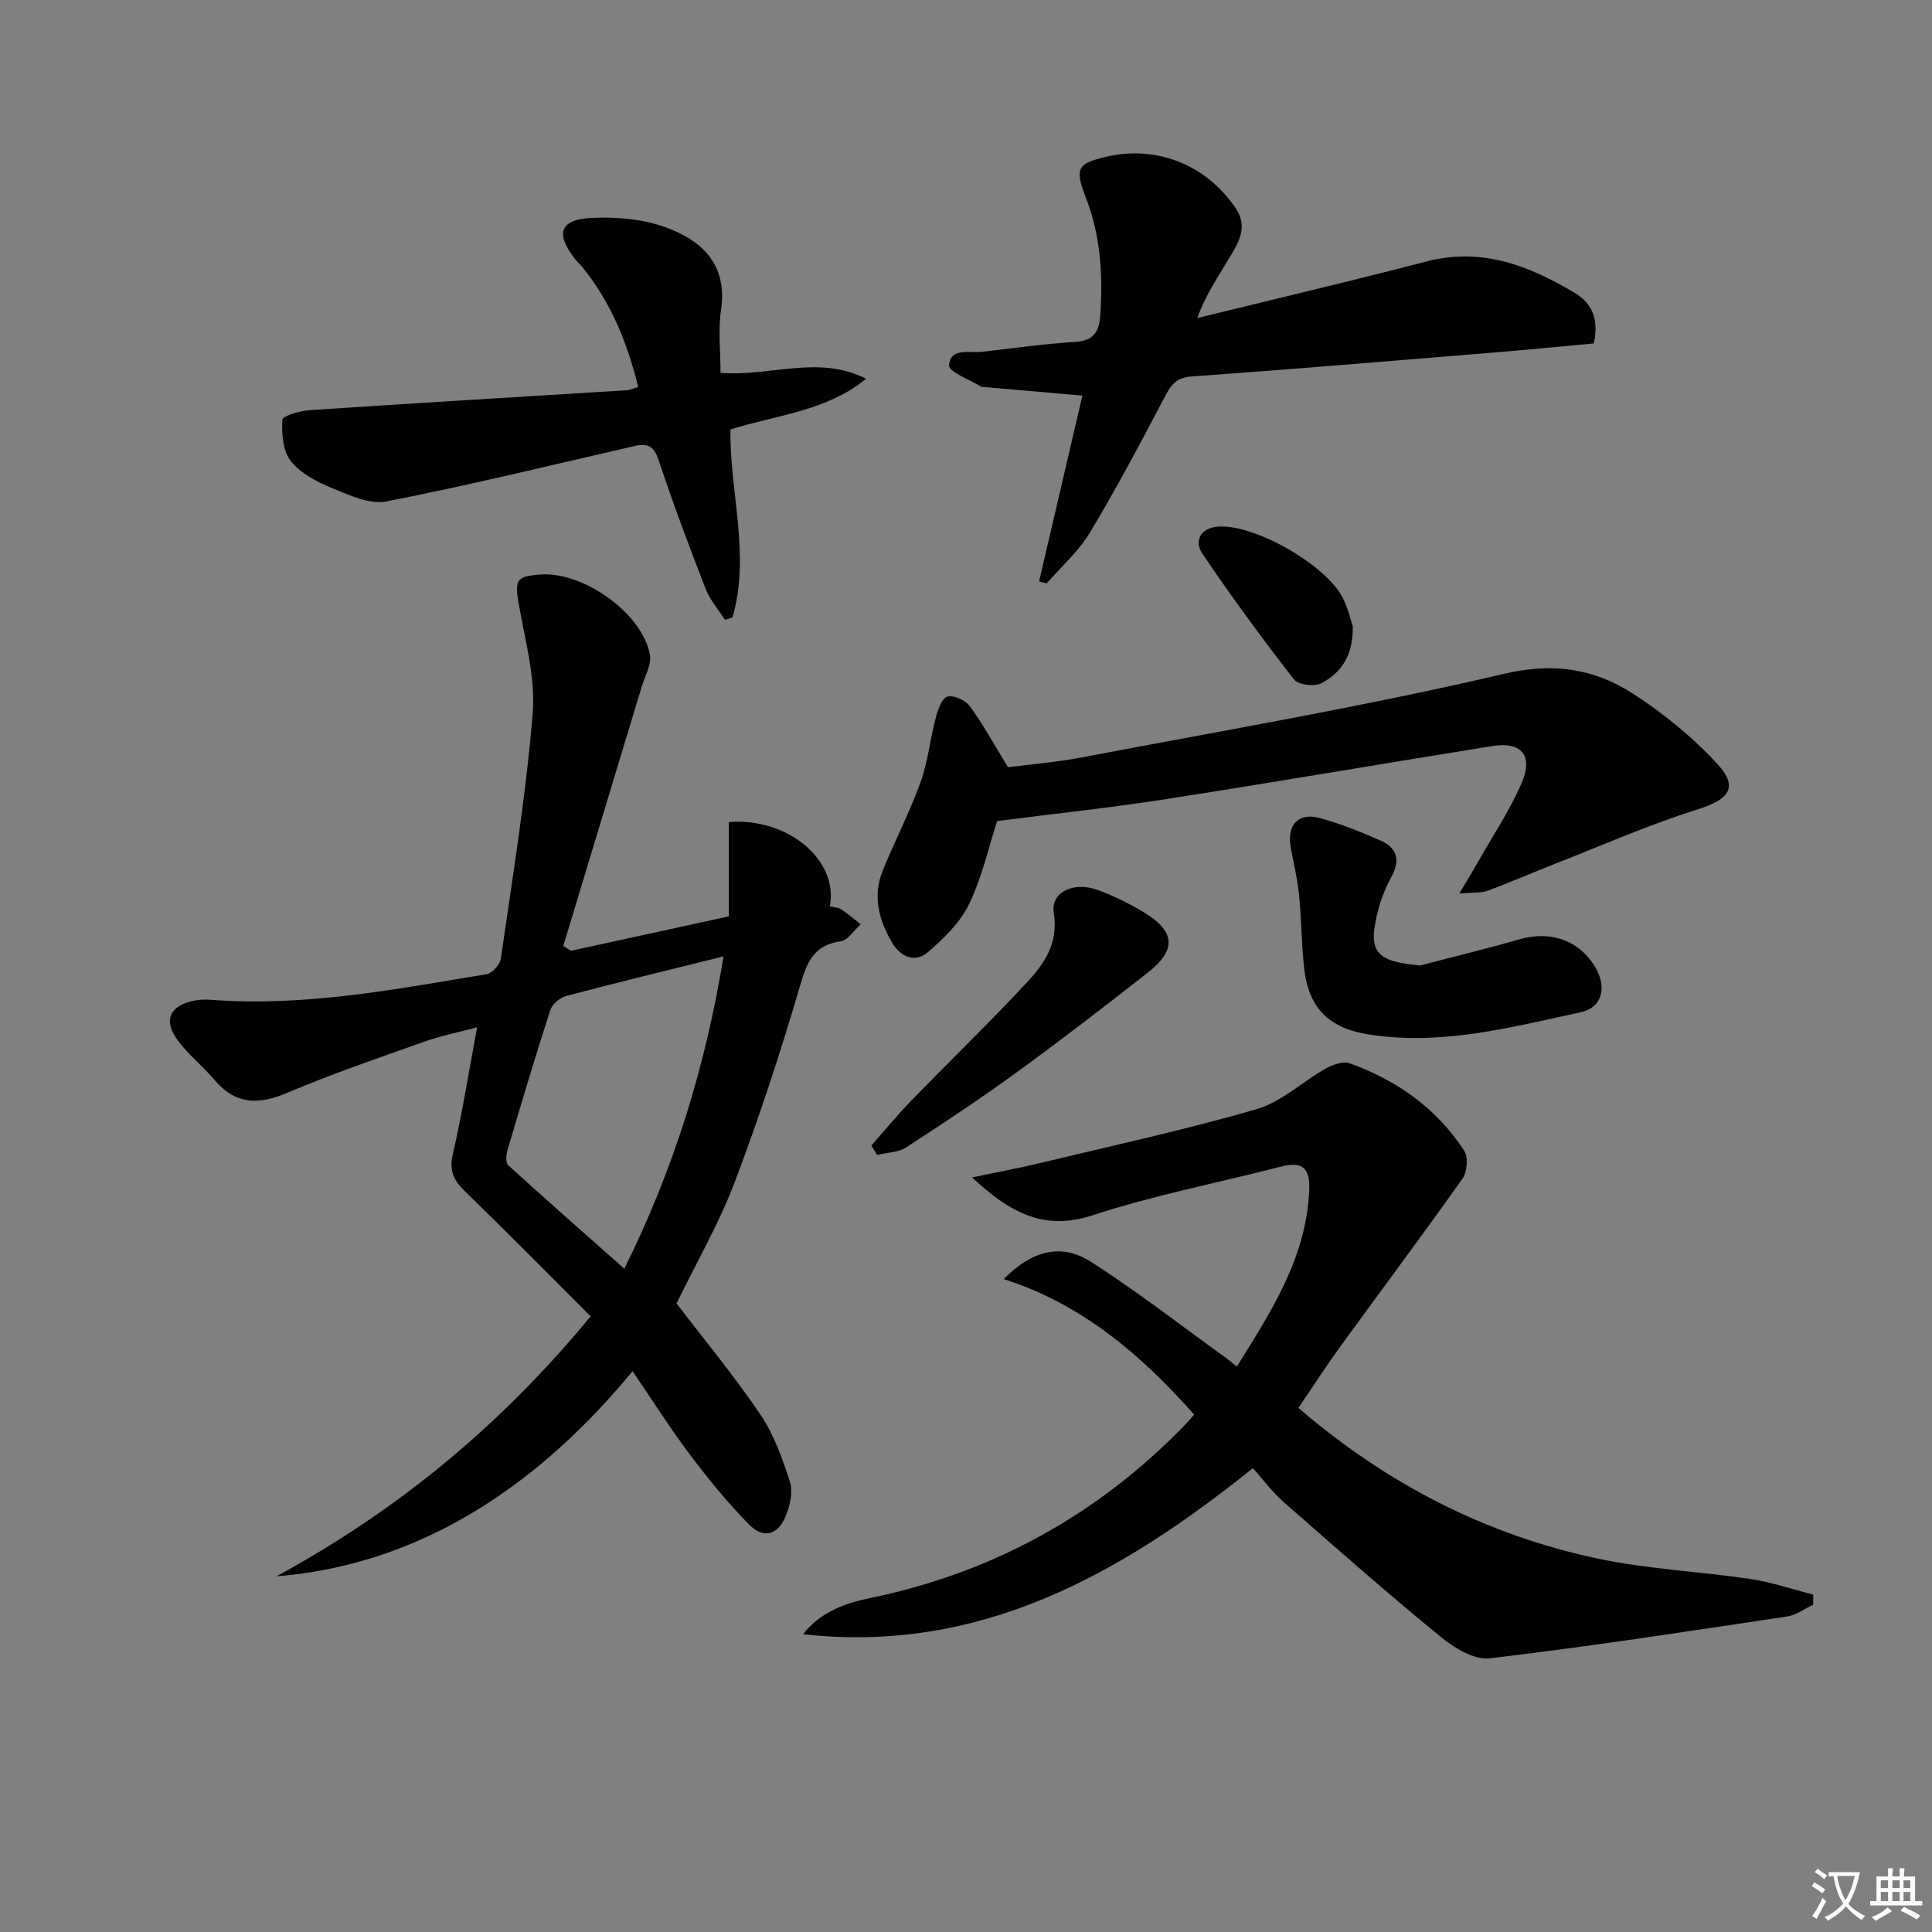
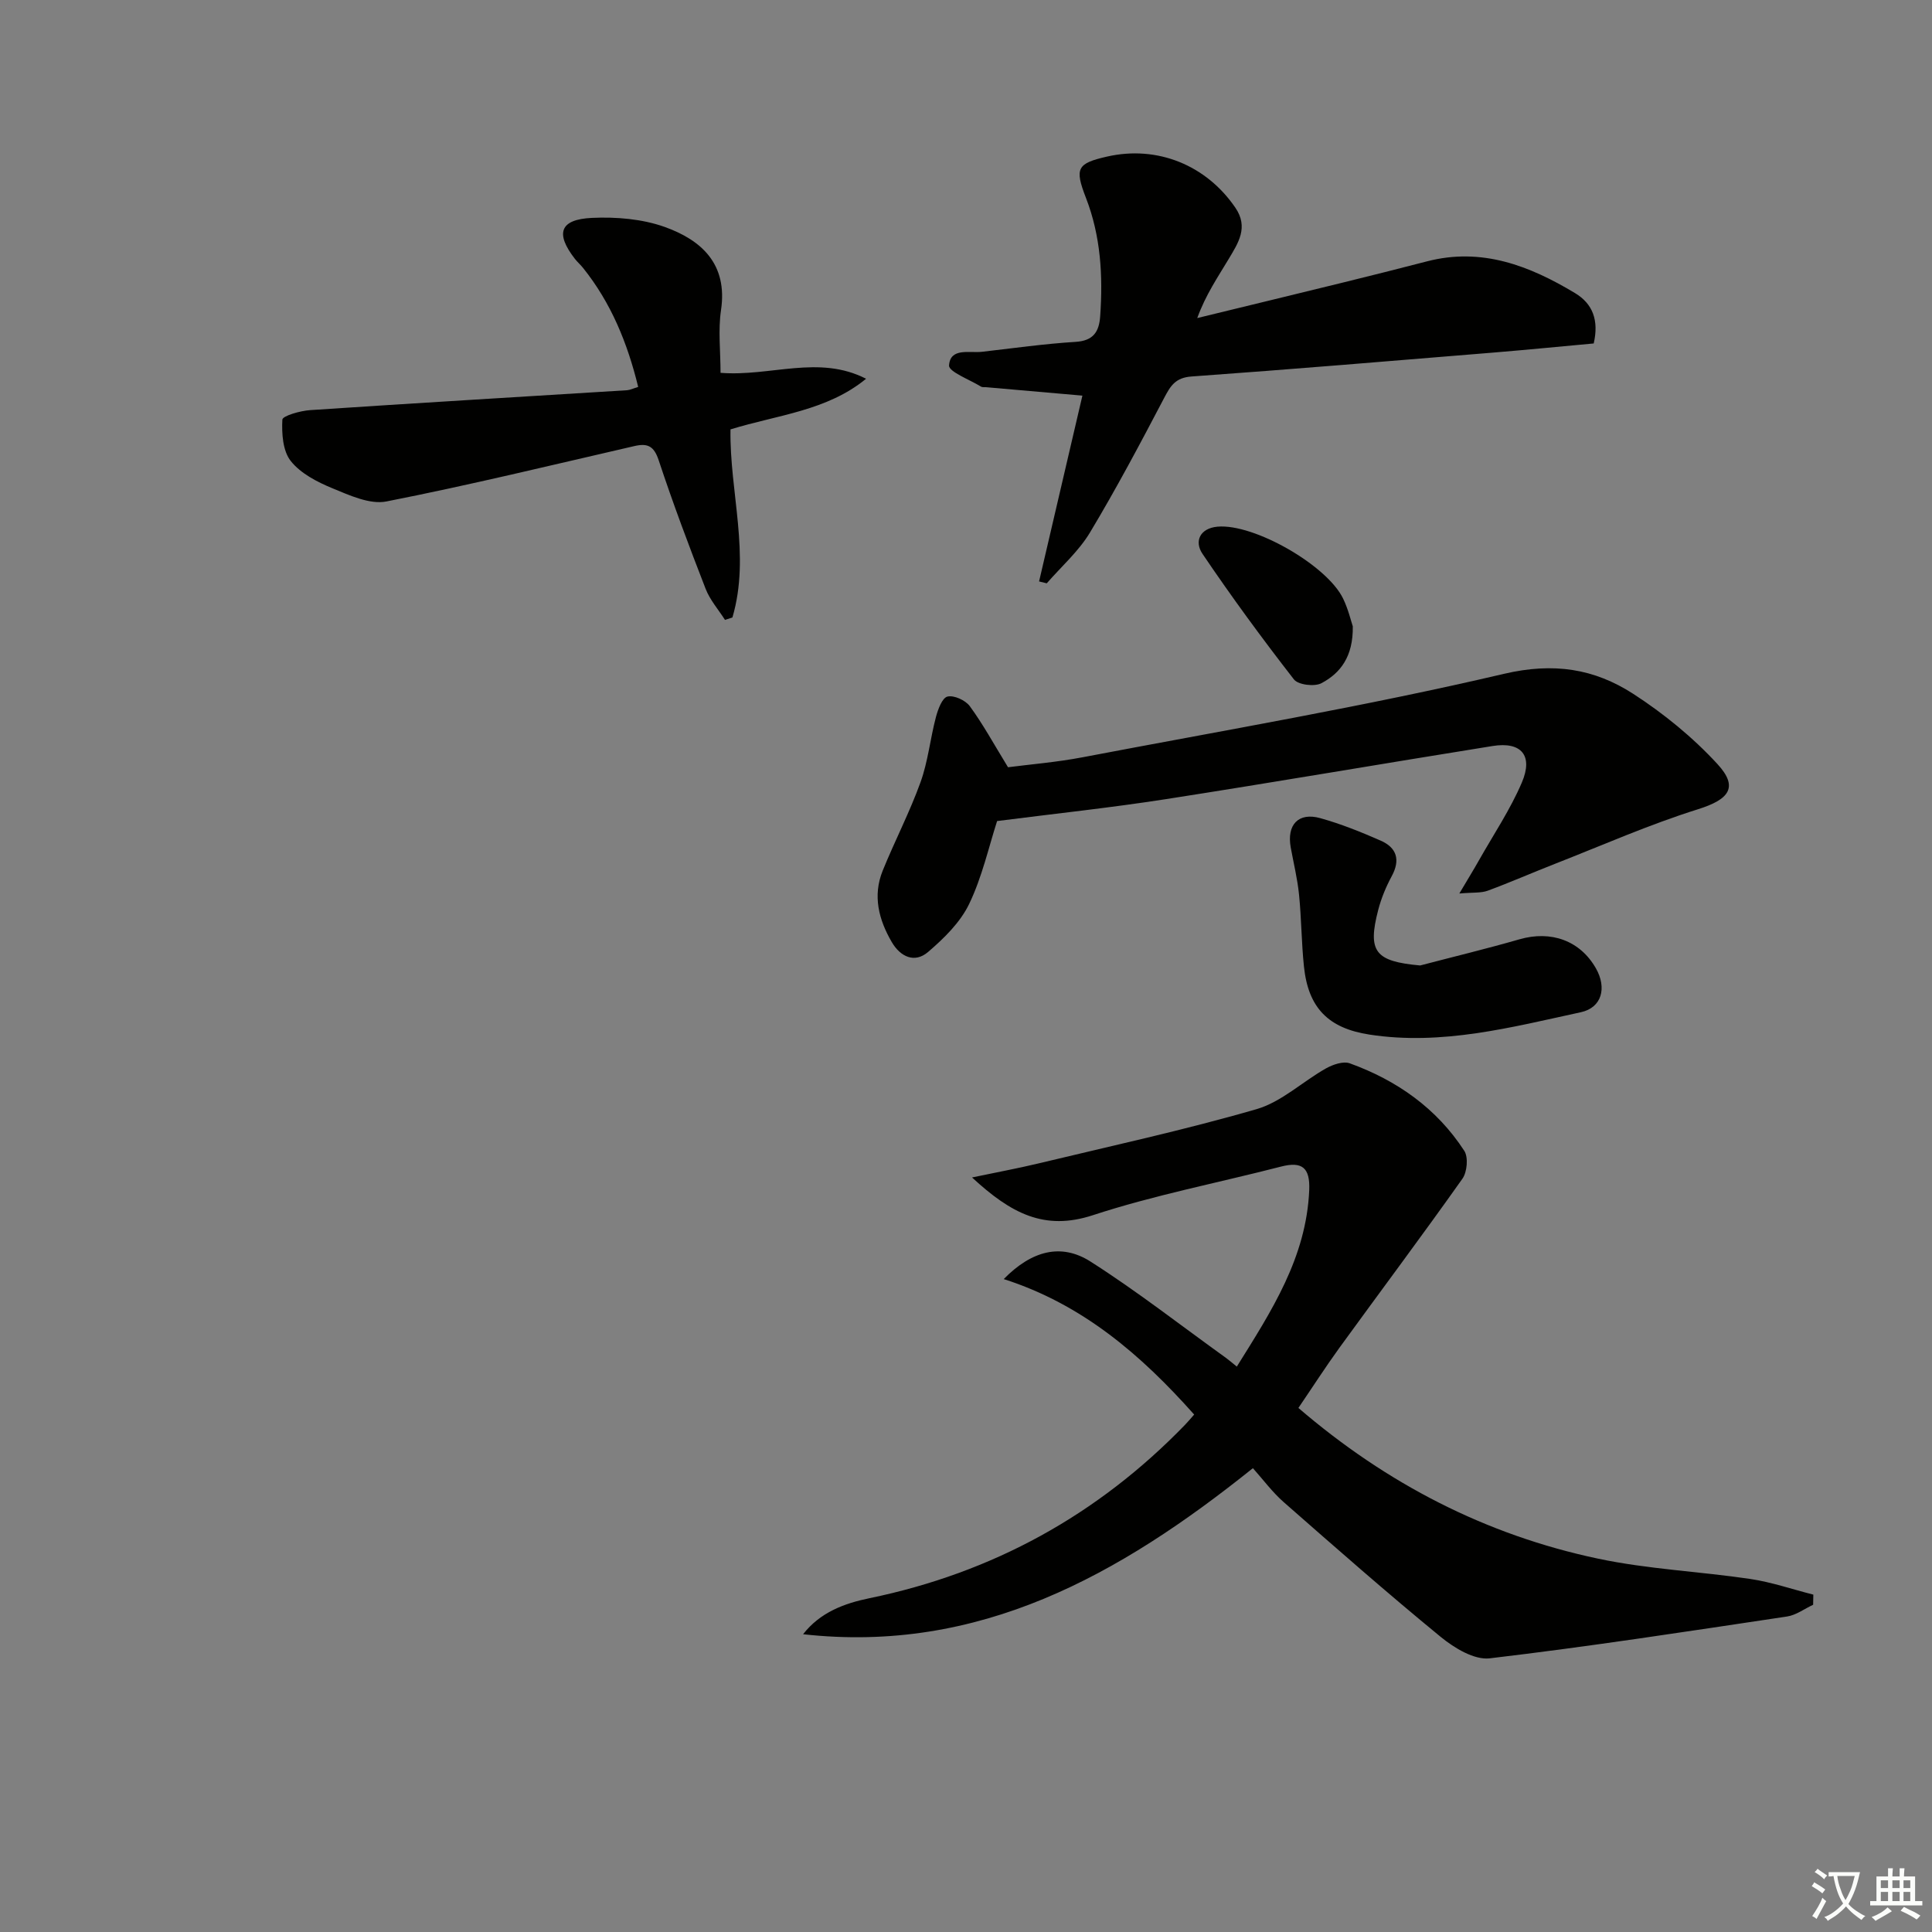
<svg xmlns="http://www.w3.org/2000/svg" enable-background="new 0 0 400 400" viewBox="0 0 400 400">
  <rect x="0" y="0" width="400" height="400" fill="#808080" stroke="none" />
  <path d="m377.9 391.2c-.2.3-.4.5-.6.8-.7-.6-1.4-1-2.2-1.5.2-.3.4-.5.5-.8.6.4 1.4.8 2.3 1.5zm-1.8 6.1c-.2-.2-.5-.4-.9-.6.4-.6.8-1.2 1.2-1.9s.7-1.3.9-1.9c.3.3.5.5.8.7-.7 1.3-1.4 2.6-2 3.7zm2.2-9c-.3.3-.5.5-.6.8-.6-.6-1.3-1.1-2-1.5.3-.3.5-.5.6-.7.6.5 1.3.9 2 1.4zm.3.2v-.9h2 4.5c-.3 1.3-.6 2.5-1 3.6s-.9 2.1-1.4 3c.4.5 1 1 1.6 1.4s1.2.8 1.9 1.1c-.3.2-.5.4-.8.8-.4-.3-1-.7-1.6-1.2s-1.2-1.1-1.6-1.6c-.5.6-1.1 1.1-1.7 1.6s-1.4.9-2.1 1.4c-.1-.3-.3-.5-.7-.8.6-.2 1.2-.5 1.9-1s1.4-1.1 2-1.8c-.5-.8-.9-1.6-1.2-2.5s-.6-2-.8-3.2c-.4.1-.7.1-1 .1zm2.5 2.7c.3 1 .7 1.7 1 2.2.3-.5.6-1.1 1-2s.6-1.9.9-3h-3.2-.4c.1.9.3 1.8.7 2.8z" fill="#fbfcfa" />
  <path d="m396.5 388.5v1.5 3.6h1.5v.9c-.4 0-1 0-1.7 0h-7.9c-.5 0-.9 0-1.2 0v-.9h1.3v-3.5c0-.7 0-1.2 0-1.6h2.4c0-.8 0-1.4 0-1.7h1c0 .3-.1.8-.1 1.7h1.5c0-.8 0-1.4 0-1.7h1c0 .3-.1.9-.1 1.7zm-8.2 9.2c-.2-.3-.5-.5-.8-.8.8-.3 1.4-.6 1.9-.9s1-.7 1.4-1.1c.3.3.6.5.9.8-1.6 1-2.8 1.6-3.4 2zm2.6-6.8v-1.6h-1.5v1.6zm0 2.7v-1.9h-1.5v1.9zm2.4-2.7v-1.6h-1.5v1.6zm0 2.7v-1.9h-1.5v1.9zm.2 2 .7-.8c.4.2.9.5 1.6.8s1.3.7 1.8 1c-.3.3-.5.6-.8.8-.4-.3-1.5-1-3.3-1.8zm2-4.7v-1.6h-1.4v1.6zm0 2.7v-1.9h-1.4v1.9z" fill="#fbfcfa" />
  <g fill="#010100">
-     <path d="m118.21 196.85c10.81-2.36 21.62-4.72 32.68-7.13 0-6.68 0-13.12 0-19.52 12.25-.97 22.77 7.88 20.92 17.45.78.19 1.69.2 2.34.62 1.42.92 2.71 2.05 4.05 3.09-1.37 1.23-2.63 3.32-4.14 3.53-5.69.78-7.02 4.42-8.46 9.34-4.01 13.67-8.44 27.24-13.5 40.55-3.28 8.64-7.97 16.74-12.03 25.08 5.59 7.32 11.86 14.88 17.34 22.98 2.83 4.18 4.62 9.18 6.15 14.04.66 2.1-.03 4.99-.95 7.16-1.62 3.83-4.6 4.58-7.53 1.59-4.41-4.49-8.43-9.4-12.21-14.43-4.17-5.54-7.88-11.43-11.9-17.31-26.87 32.57-54.14 40.88-73.73 42.47 25.75-14.02 46.86-31.77 65.05-53.83-8.78-8.77-17.29-17.4-25.98-25.84-2.35-2.28-3.37-4.26-2.56-7.74 1.94-8.37 3.28-16.88 5.03-26.25-3.96 1.05-7.47 1.74-10.79 2.92-9.55 3.39-19.16 6.66-28.48 10.62-5.96 2.53-10.74 2.5-15.1-2.65-2.35-2.78-5.27-5.1-7.46-7.99-3.28-4.32-1.91-7.44 3.41-8.46 1.13-.22 2.33-.21 3.48-.13 19.26 1.45 38.05-2.2 56.88-5.31 1.17-.19 2.8-1.97 2.97-3.18 2.42-16.9 5.21-33.79 6.59-50.78.61-7.41-1.55-15.11-2.86-22.6-.89-5.06-.59-5.86 4.57-6.2 8.92-.59 21.12 8.16 22.57 16.66.35 2.04-1.05 4.39-1.7 6.57-5.4 17.9-10.83 35.8-16.24 53.69.53.34 1.06.67 1.59.99zm31.59 1.16c-11.42 2.84-22.02 5.4-32.55 8.19-1.31.35-2.93 1.72-3.33 2.97-3.12 9.63-6.01 19.33-8.87 29.04-.28.95-.37 2.56.19 3.06 7.82 7.12 15.77 14.1 24.02 21.4 10.3-20.75 16.79-41.83 20.54-64.66z" />
    <path d="m268.82 291.5c18.33 15.74 38.86 26.3 62.03 31.2 10.35 2.19 21.05 2.65 31.55 4.21 4.41.66 8.69 2.14 13.03 3.24-.01.7-.03 1.4-.04 2.1-1.8.83-3.52 2.15-5.4 2.43-20.49 3.07-40.98 6.23-61.55 8.66-3.19.38-7.32-2.12-10.11-4.4-11.06-9.06-21.79-18.5-32.54-27.93-2.34-2.05-4.23-4.62-6.39-7.04-27.73 22.24-56.72 38.43-93.13 34.38 3.52-4.52 8.5-6.38 13.7-7.45 25.52-5.26 47.3-17.23 65.4-35.93.57-.59 1.09-1.22 1.87-2.1-10.99-12.36-23.14-22.84-39.43-28.05 5.79-5.89 11.88-7.51 17.98-3.62 9.65 6.15 18.7 13.23 28.01 19.92.64.46 1.24.99 2.27 1.82 7.19-11.52 14.4-22.58 14.99-36.55.19-4.62-1.45-5.99-5.84-4.86-13 3.35-26.24 5.9-38.97 10.07-10.03 3.28-16.94-.37-25-7.82 5.28-1.11 9.47-1.88 13.6-2.87 15.13-3.64 30.36-6.94 45.3-11.27 5.17-1.5 9.52-5.7 14.38-8.44 1.43-.8 3.57-1.54 4.93-1.05 9.76 3.53 17.99 9.32 23.7 18.11.87 1.33.6 4.39-.38 5.78-8.34 11.78-17 23.34-25.48 35.02-2.9 4.01-5.58 8.18-8.48 12.44z" />
    <path d="m302.14 184.99c1.83-3.09 3-4.98 4.09-6.92 3.01-5.32 6.46-10.46 8.85-16.05 2.4-5.62-.12-8.51-6.03-7.57-22.59 3.62-45.15 7.5-67.76 11.02-11.46 1.78-23 3-34.85 4.52-1.73 5.35-3.1 11.58-5.79 17.17-1.84 3.82-5.22 7.13-8.52 9.95-2.76 2.36-5.71 1-7.49-2.05-2.71-4.64-3.99-9.6-1.89-14.79 2.49-6.15 5.58-12.07 7.83-18.31 1.56-4.32 2.01-9.02 3.19-13.49.42-1.59 1.3-3.99 2.39-4.25 1.35-.33 3.73.76 4.63 1.99 2.71 3.7 4.93 7.77 7.91 12.64 4.44-.58 10.01-1.03 15.47-2.07 29.11-5.55 58.37-10.51 87.21-17.27 10.3-2.41 18.69-1.07 26.76 4.14 6.32 4.09 12.34 9 17.43 14.53 4.48 4.86 2.37 7.36-4.03 9.37-10.08 3.16-19.8 7.46-29.66 11.32-4.63 1.81-9.2 3.82-13.86 5.54-1.41.51-3.04.33-5.88.58z" />
    <path d="m215.13 120.38c2.95-12.67 5.9-25.33 8.97-38.47-6.93-.61-13.46-1.17-20-1.75-.33-.03-.73.05-.98-.11-2.35-1.45-6.72-3.08-6.63-4.39.25-3.75 4.22-2.52 6.87-2.83 6.44-.74 12.87-1.65 19.33-2.05 3.69-.23 4.86-2.1 5.09-5.29.59-8.38.13-16.61-2.96-24.56-2.38-6.13-1.8-7.11 4.42-8.52 10.39-2.35 20.52 1.78 26.54 10.61 2.76 4.05.57 7.3-1.37 10.56-2.28 3.81-4.8 7.48-6.53 12.27 10.05-2.45 20.11-4.88 30.16-7.35 5.8-1.43 11.59-2.88 17.37-4.38 11.35-2.96 21.26.89 30.71 6.58 3.63 2.19 4.95 5.62 3.84 10.41-6.89.63-13.79 1.31-20.69 1.88-20.86 1.71-41.71 3.46-62.59 4.96-3.32.24-4.34 1.93-5.66 4.45-4.93 9.4-9.91 18.79-15.37 27.88-2.34 3.88-5.92 7.02-8.93 10.49-.54-.13-1.07-.26-1.59-.39z" />
    <path d="m132.13 80.11c-2.22-9.1-5.62-17.42-11.43-24.66-.52-.65-1.16-1.2-1.67-1.85-4.1-5.28-3.15-8.18 3.54-8.49 5-.23 10.39.21 15.06 1.88 7.62 2.73 13.06 7.68 11.65 17.2-.62 4.19-.1 8.54-.1 13 10.34.82 20.34-3.8 30.13 1.23-8.11 6.65-18.31 7.47-28.07 10.48-.21 12.95 4.2 26.03.4 38.94-.51.17-1.02.33-1.54.5-1.36-2.13-3.1-4.11-4-6.41-3.43-8.82-6.76-17.68-9.73-26.65-.98-2.96-2.31-3.55-5.01-2.93-17.09 3.93-34.15 8.09-51.35 11.47-3.44.68-7.64-1.27-11.19-2.73-3.16-1.3-6.58-3.07-8.62-5.64-1.66-2.09-1.89-5.69-1.74-8.57.04-.78 3.71-1.84 5.77-1.97 21.87-1.46 43.75-2.76 65.63-4.12.61-.05 1.21-.36 2.27-.68z" />
    <path d="m294.03 199.89c6.86-1.8 13.76-3.46 20.57-5.42 6.54-1.88 12.55.27 15.82 6.02 2.29 4.03 1.24 8.13-3.12 9.08-14.4 3.12-28.78 6.94-43.77 4.63-8.52-1.31-12.67-5.54-13.56-14.08-.52-4.95-.52-9.96-1.02-14.91-.33-3.28-1.13-6.51-1.72-9.76-.85-4.69 1.59-7.33 6.12-6.06 4.28 1.19 8.45 2.87 12.52 4.66 3.32 1.46 4.1 3.98 2.27 7.36-1.18 2.18-2.15 4.53-2.78 6.92-2.28 8.73-.66 10.71 8.67 11.56z" />
-     <path d="m180.4 237.17c2.75-3.11 5.39-6.33 8.28-9.31 7.98-8.22 16.24-16.18 24.03-24.57 3.57-3.84 6.48-8.15 5.46-14.26-.71-4.25 4.06-6.63 9.13-4.76 3.25 1.2 6.42 2.75 9.39 4.53 6.69 4.02 6.99 7.85.89 12.62-8.89 6.96-17.84 13.87-26.97 20.51-7.5 5.46-15.23 10.6-23.02 15.64-1.65 1.06-3.99 1.05-6.01 1.54-.39-.65-.78-1.29-1.18-1.94z" />
    <path d="m280.08 129.67c.1 6.25-2.54 9.68-6.49 11.78-1.43.76-4.82.35-5.7-.79-6.58-8.46-12.93-17.12-18.93-26-1.74-2.57-.54-5.29 3.12-5.62 7.52-.67 22.7 8 26.01 14.92 1.06 2.2 1.62 4.62 1.99 5.71z" />
  </g>
</svg>